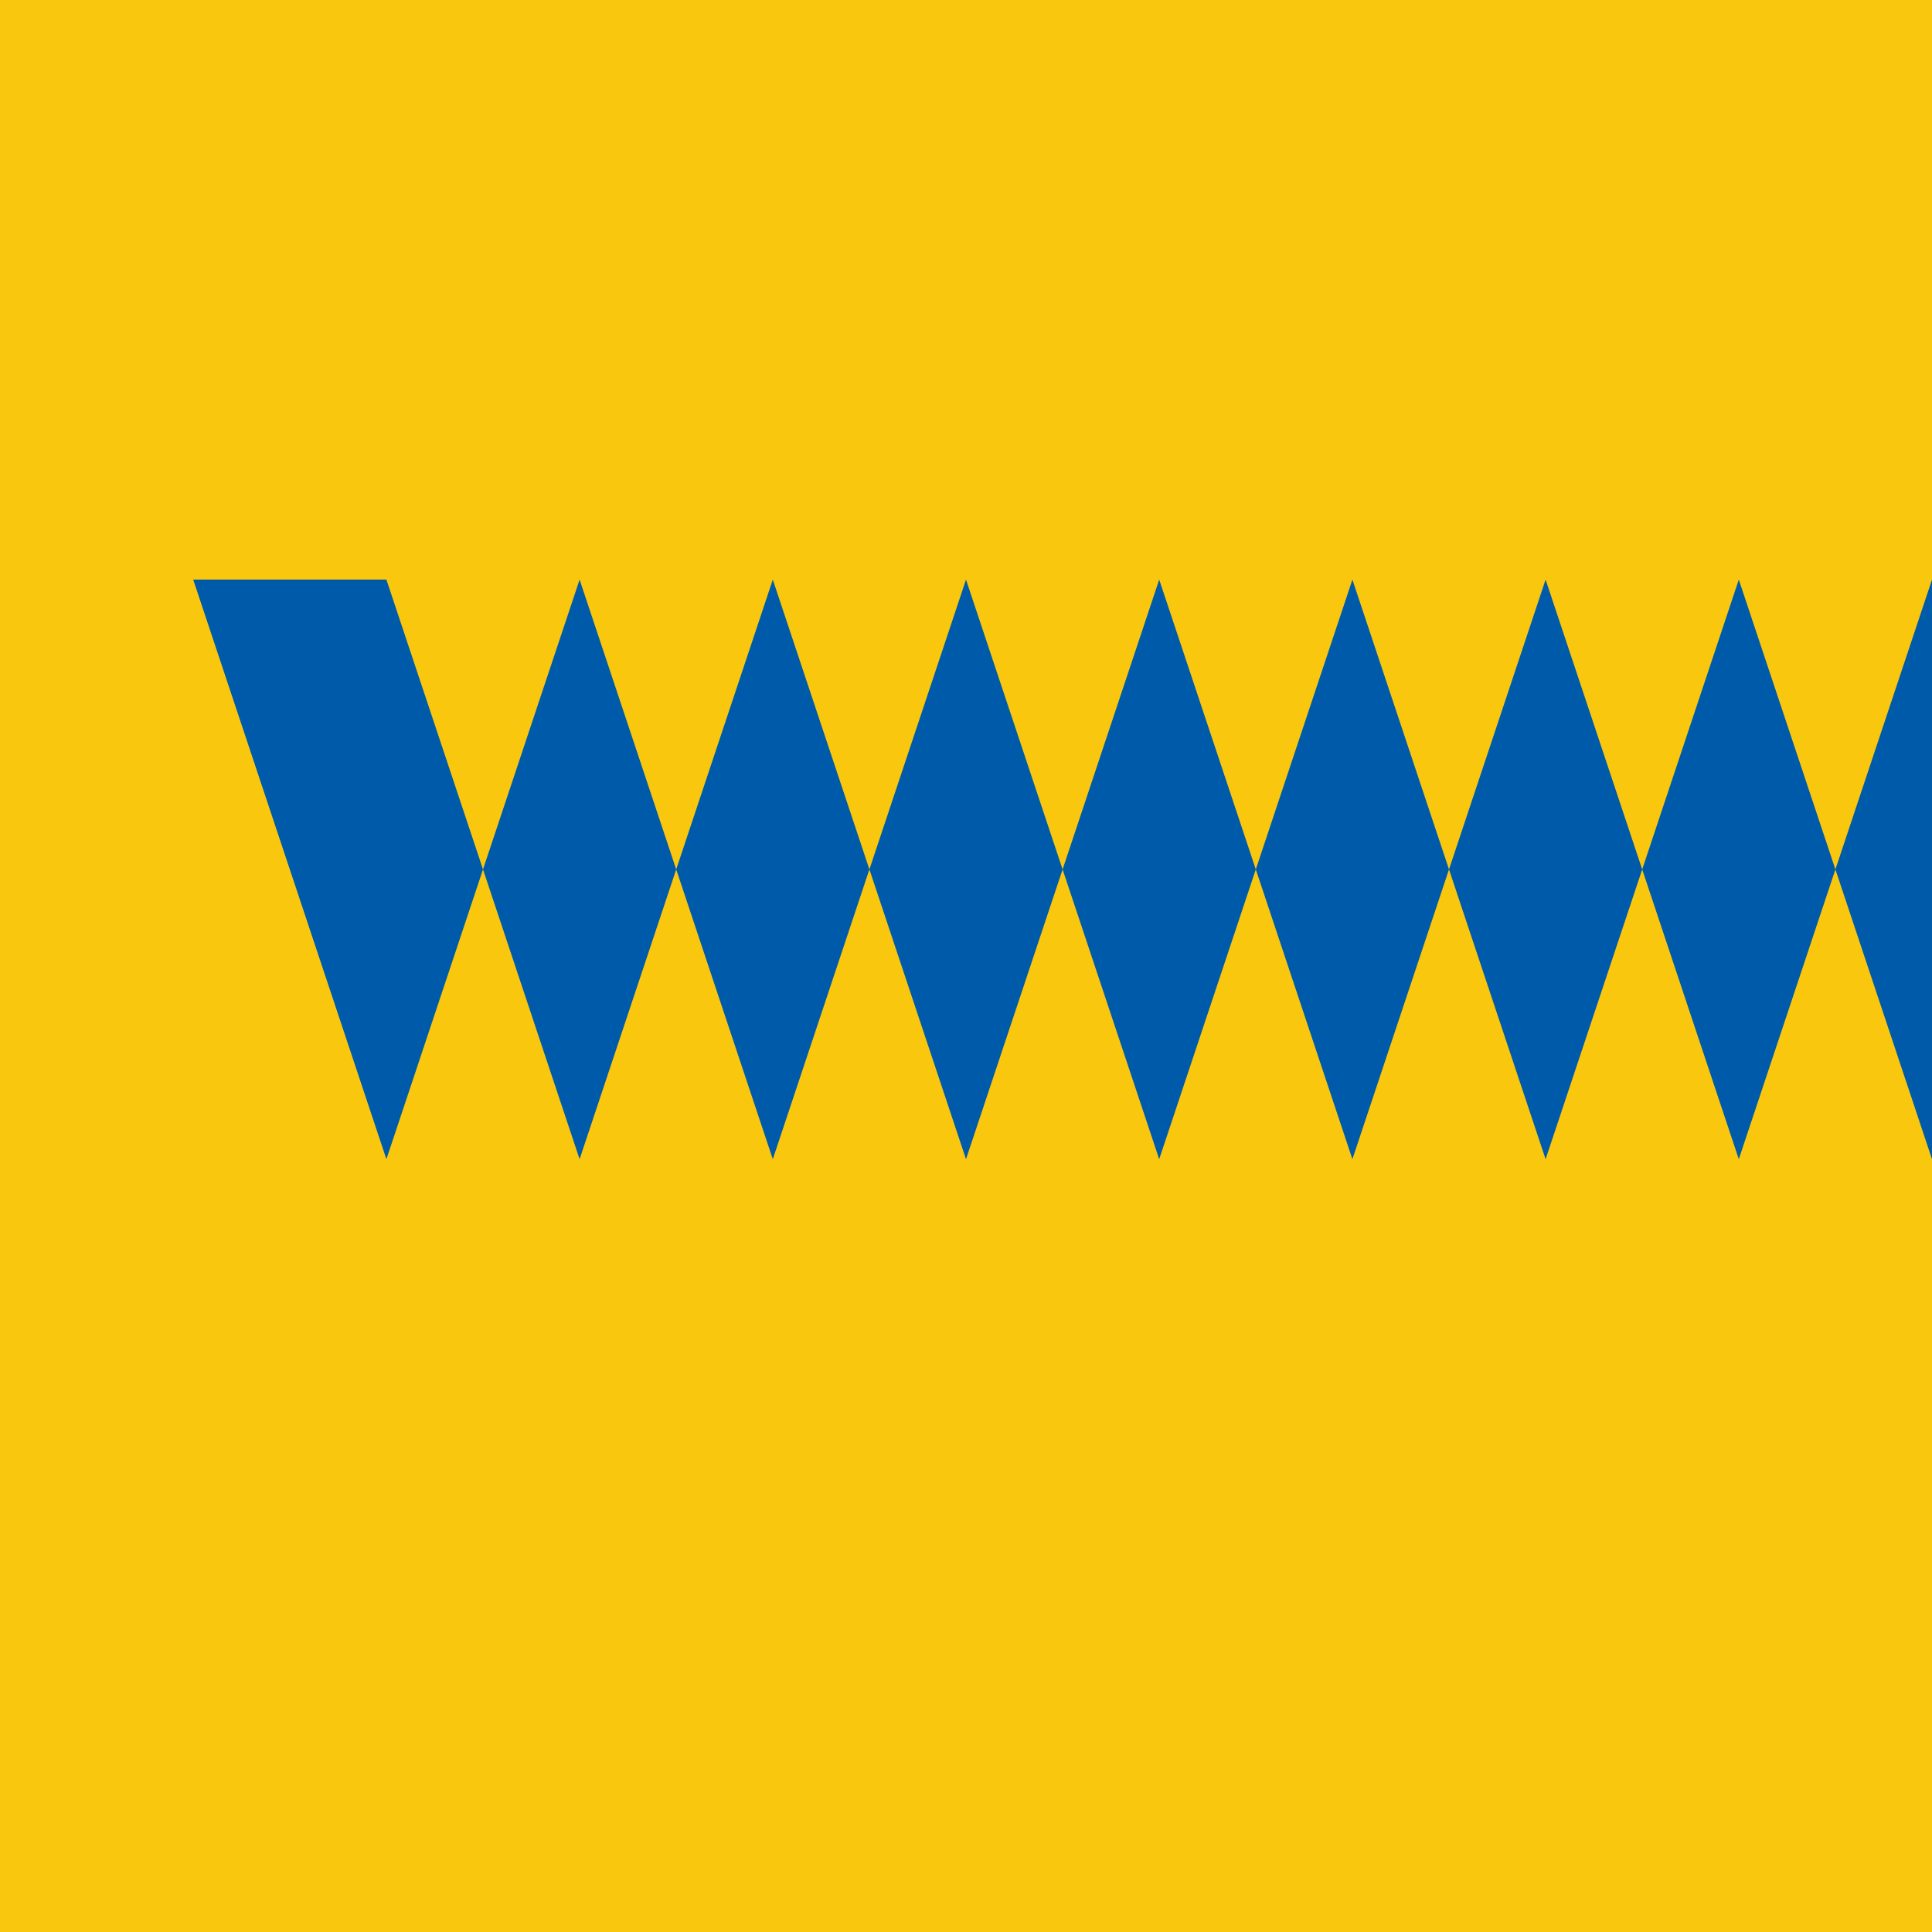
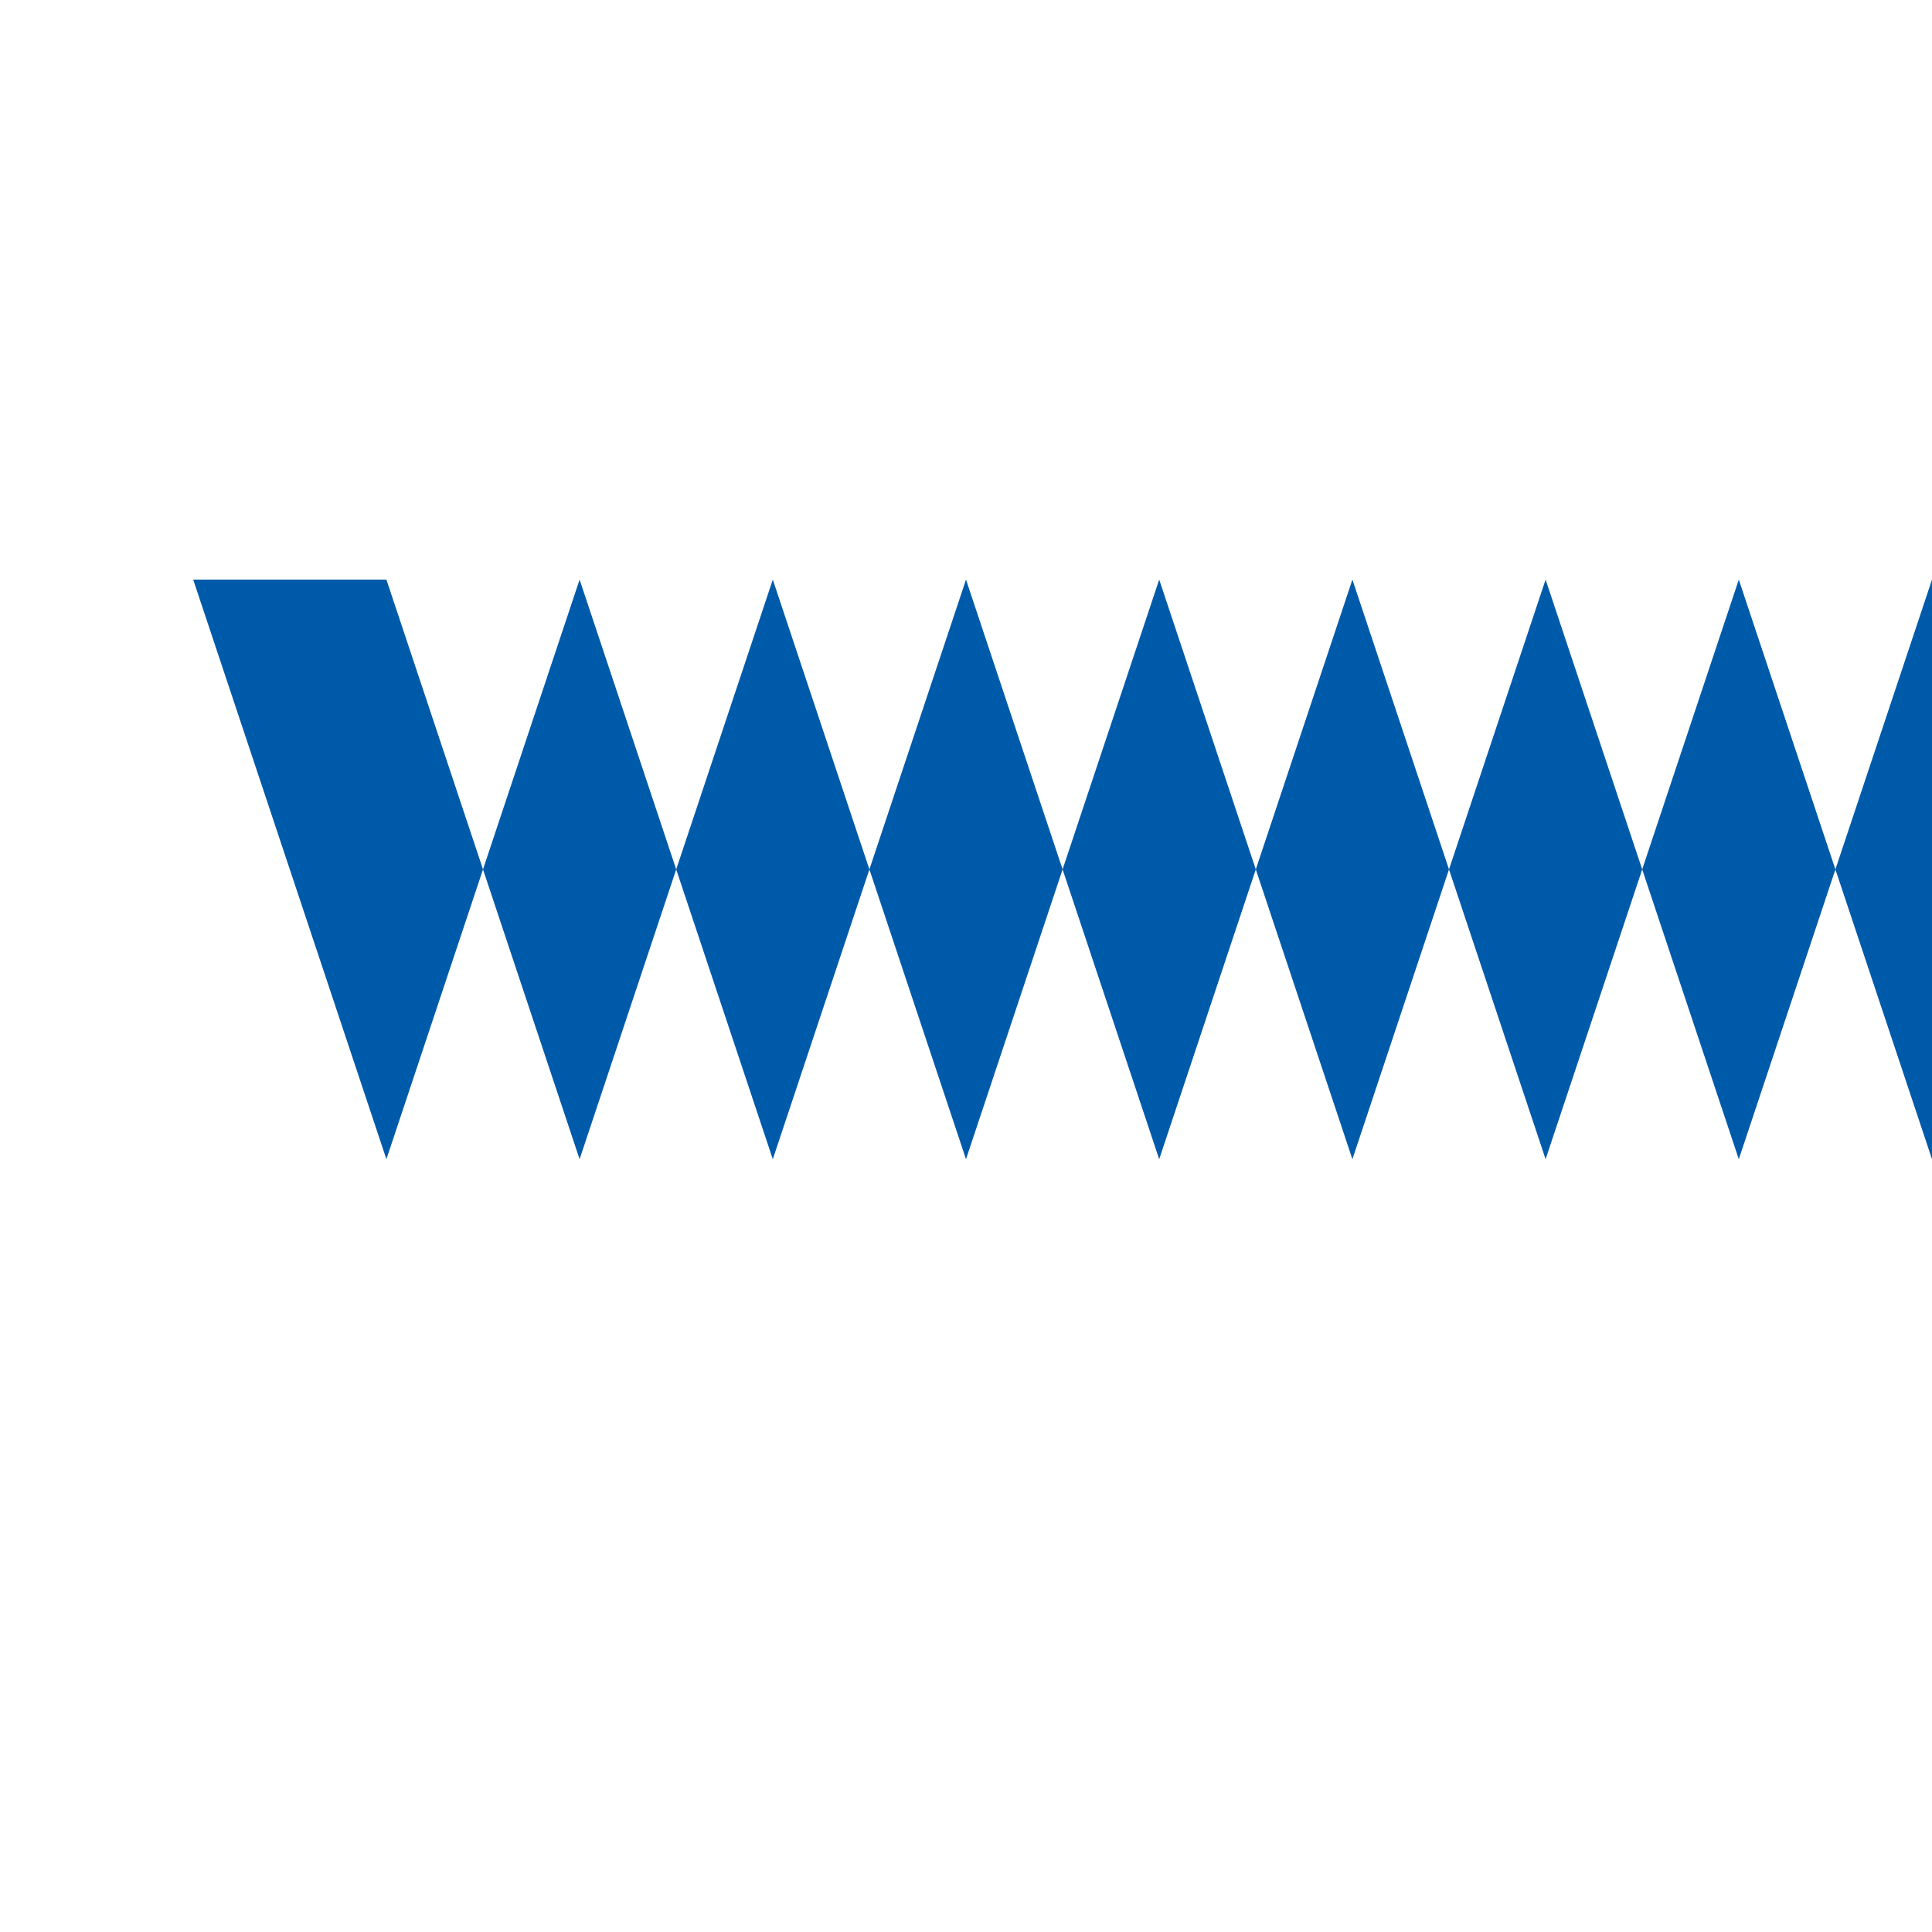
<svg xmlns="http://www.w3.org/2000/svg" width="500" height="500">
  <defs />
  <g>
-     <rect fill="#F9C80E" stroke="none" x="0" y="0" width="512" height="512" />
    <path fill="#005AAA" stroke="none" paint-order="stroke fill markers" d=" M 50 150 L 100 300 L 150 150 L 200 300 L 250 150 L 250 300 L 300 150 L 350 300 L 400 150 L 450 300 L 500 150 L 500 300 L 450 150 L 400 300 L 350 150 L 300 300 L 250 150 L 250 300 L 200 150 L 150 300 L 100 150 Z" />
-     <path fill="#005AAA" stroke="none" paint-order="stroke fill markers" d=" M 50 350 L 170 450 L 250 350 L 330 450 L 450 350 L 330 450 L 250 350 L 170 450 Z" />
  </g>
</svg>